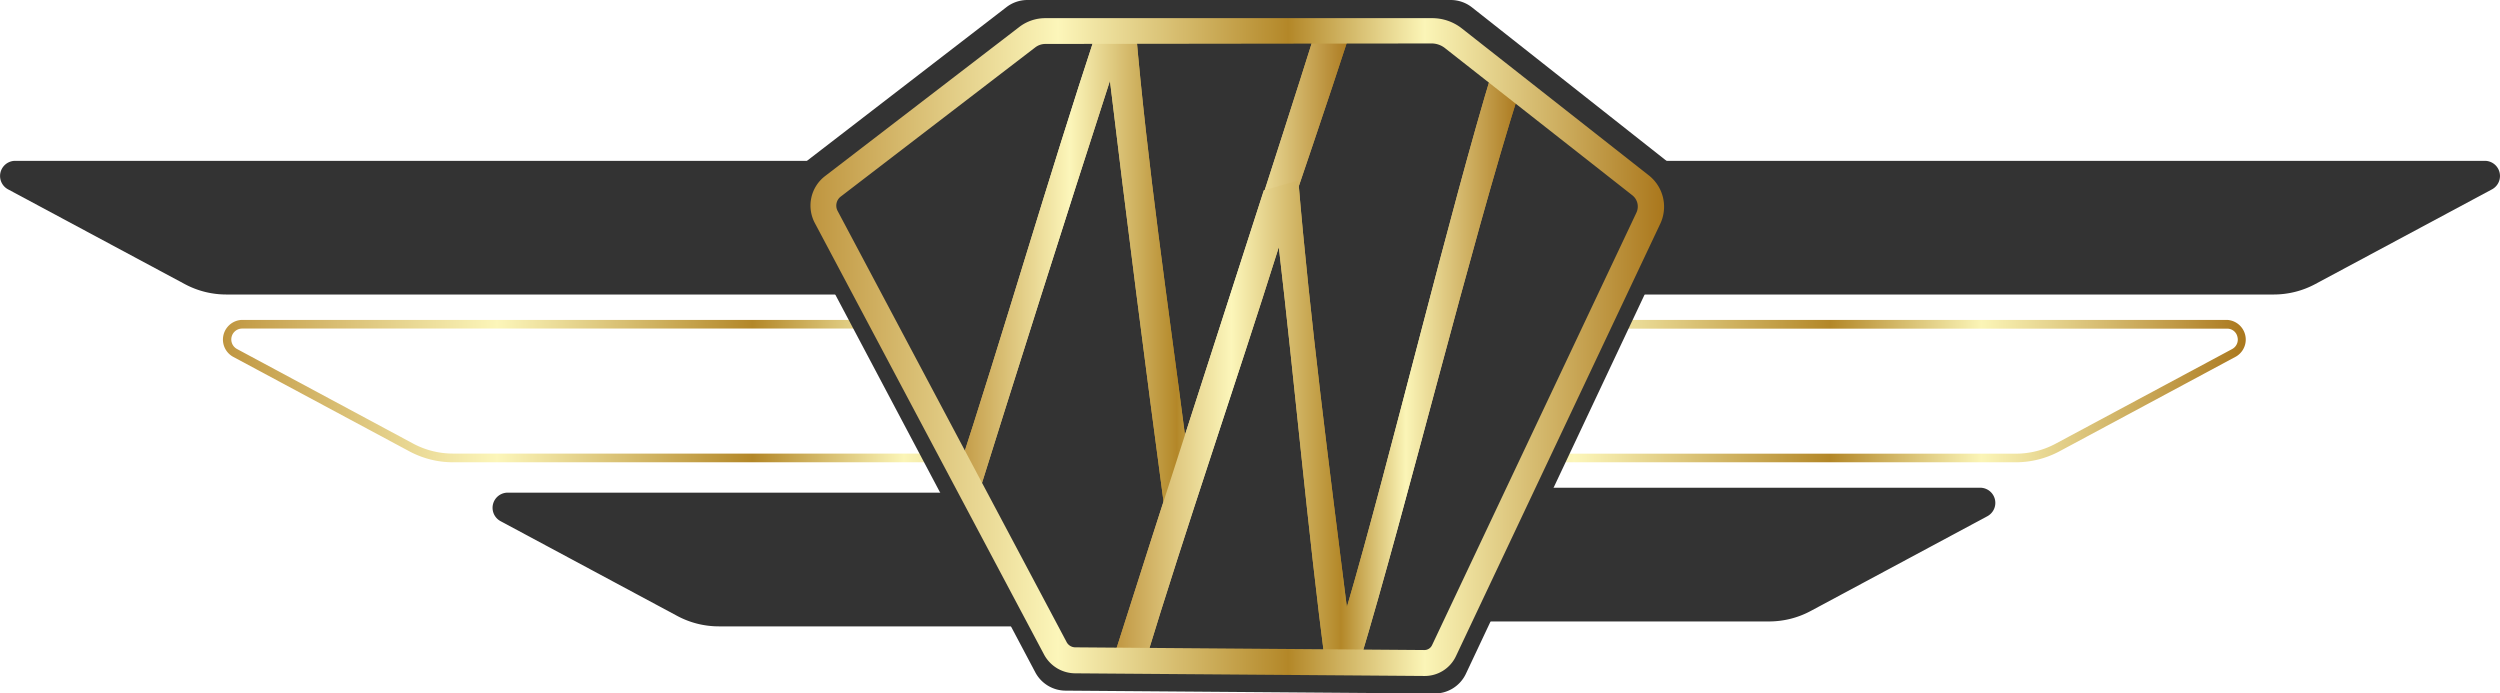
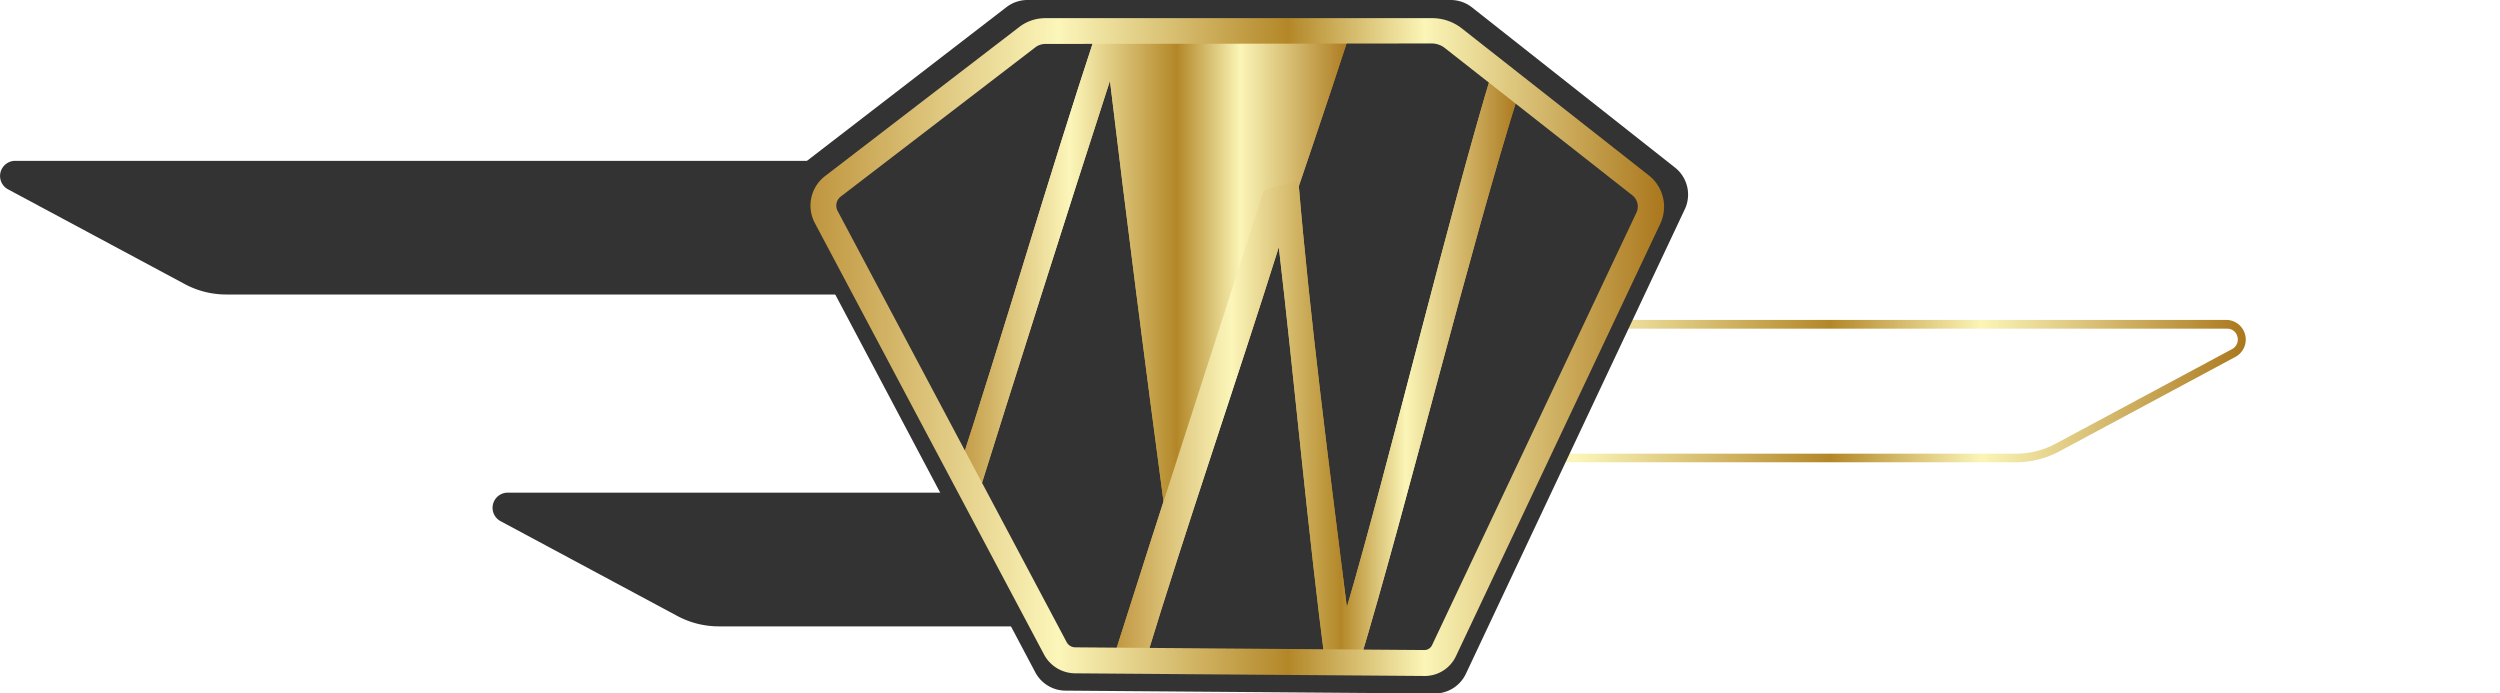
<svg xmlns="http://www.w3.org/2000/svg" xmlns:xlink="http://www.w3.org/1999/xlink" viewBox="0 0 507.97 140.89">
  <defs>
    <style>.cls-1{fill:#333;}.cls-2{fill:url(#linear-gradient);}.cls-3{fill:url(#linear-gradient-2);}.cls-4{fill:url(#linear-gradient-3);}.cls-5{fill:url(#linear-gradient-4);}.cls-6{fill:url(#linear-gradient-5);}.cls-7{fill:url(#linear-gradient-6);}.cls-8{fill:url(#linear-gradient-7);}</style>
    <linearGradient id="linear-gradient" x1="45.19" y1="79.47" x2="237.52" y2="79.47" gradientUnits="userSpaceOnUse">
      <stop offset="0" stop-color="#bf953f" />
      <stop offset="0.29" stop-color="#fcf6ba" />
      <stop offset="0.56" stop-color="#b38728" />
      <stop offset="0.72" stop-color="#fbf5b7" />
      <stop offset="1" stop-color="#aa771c" />
    </linearGradient>
    <linearGradient id="linear-gradient-2" x1="264.11" y1="79.47" x2="456.44" y2="79.47" xlink:href="#linear-gradient" />
    <linearGradient id="linear-gradient-3" x1="193.96" y1="55.16" x2="274.6" y2="55.16" xlink:href="#linear-gradient" />
    <linearGradient id="linear-gradient-4" x1="226.28" y1="74.62" x2="308.75" y2="74.62" xlink:href="#linear-gradient" />
    <linearGradient id="linear-gradient-5" x1="193.97" y1="55.16" x2="274.6" y2="55.16" xlink:href="#linear-gradient" />
    <linearGradient id="linear-gradient-6" x1="226.28" y1="74.62" x2="308.76" y2="74.62" xlink:href="#linear-gradient" />
    <linearGradient id="linear-gradient-7" x1="164.68" y1="70.52" x2="338.04" y2="70.52" xlink:href="#linear-gradient" />
  </defs>
  <g id="Layer_2" data-name="Layer 2">
    <g id="Layer_4" data-name="Layer 4">
      <path class="cls-1" d="M46,59.84h143.9a.7.7,0,0,0,.7-.71V33.38a.7.7,0,0,0-.7-.7H3.08a3.08,3.08,0,0,0-1.45,5.79L37.52,57.71A17.85,17.85,0,0,0,46,59.84Z" />
-       <path class="cls-2" d="M235.94,93.93H92.05a18.83,18.83,0,0,1-8.88-2.23L47.28,72.45A4,4,0,0,1,49.15,65H235.94a1.58,1.58,0,0,1,1.58,1.57V92.35A1.58,1.58,0,0,1,235.94,93.93ZM49.15,66.76a2.21,2.21,0,0,0-1,4.15L84,90.16a17.1,17.1,0,0,0,8,2H235.77V66.76Z" />
      <path class="cls-1" d="M146.05,127.27H290a.7.7,0,0,0,.7-.71V100.81a.7.7,0,0,0-.7-.71H103.15a3.08,3.08,0,0,0-1.45,5.79l35.89,19.25A17.85,17.85,0,0,0,146.05,127.27Z" />
-       <path class="cls-1" d="M462,59.84H318.1a.71.71,0,0,1-.71-.71V33.38a.7.7,0,0,1,.71-.7H504.89a3.08,3.08,0,0,1,1.46,5.79l-35.9,19.24A17.85,17.85,0,0,1,462,59.84Z" />
      <path class="cls-3" d="M409.58,93.93H265.69a1.58,1.58,0,0,1-1.58-1.58V66.59A1.58,1.58,0,0,1,265.69,65h186.8a4,4,0,0,1,1.87,7.43L418.46,91.7A18.83,18.83,0,0,1,409.58,93.93ZM265.86,92.18H409.58a17.1,17.1,0,0,0,8.05-2l35.9-19.25a2.17,2.17,0,0,0,1.09-2.48,2.11,2.11,0,0,0-2.13-1.67H265.86Z" />
-       <path class="cls-1" d="M359.46,126.27H215.57a.71.71,0,0,1-.71-.71V99.81a.71.71,0,0,1,.71-.71H402.36a3.08,3.08,0,0,1,1.45,5.79l-35.89,19.25A17.85,17.85,0,0,1,359.46,126.27Z" />
      <path class="cls-1" d="M340.28,34,299.09,1.5A7,7,0,0,0,294.76,0h-86a7,7,0,0,0-4.26,1.45l-42,32.36s-.05.07-.09.1-.05.15-.09.22l-1.7,2.19c-.08.23-.19.44-.29.66a6.77,6.77,0,0,0,.26,5.63l49.77,94a7,7,0,0,0,6.12,3.72l75,.58a7,7,0,0,0,6.37-4l44.51-94.45A7,7,0,0,0,340.28,34Z" />
      <path class="cls-4" d="M274.6,5.81c-10.18,31.27-21.88,63.85-31.7,95.6l-6.48.54c-3.64-27.14-7.62-58.27-10.89-85.54-8.85,27.27-19.53,61-28,88.09L194,97.92c10.3-31.5,18.6-60.6,29-92.11h7.76c2.42,28.12,6.54,55.68,10.17,83.79,8.48-28.23,17.82-56,26.54-83.79Z" />
      <path class="cls-5" d="M308.75,18.46c-9.93,31.4-22.89,84.16-32.47,116l-7,.56c-3.55-27.26-6.25-57.42-9.44-84.81-8.63,27.39-18.92,57.15-27.2,84.41l-6.38-1c10.05-31.65,20.37-63.3,30.54-94.95l7-2c2.37,28.24,6.32,58.46,9.86,86.7C282,95,294.8,42,303.32,14.16Z" />
-       <path class="cls-6" d="M274.6,5.81c-10.17,31.27-21.88,63.85-31.69,95.6l-6.49.54c-3.63-27.14-7.62-58.27-10.89-85.54-8.84,27.27-19.53,61-28,88.09L194,97.92c10.29-31.5,18.6-60.6,29-92.11h7.75c2.42,28.12,6.54,55.68,10.18,83.79,8.48-28.23,17.81-56,26.53-83.79Z" />
+       <path class="cls-6" d="M274.6,5.81c-10.17,31.27-21.88,63.85-31.69,95.6l-6.49.54c-3.63-27.14-7.62-58.27-10.89-85.54-8.84,27.27-19.53,61-28,88.09L194,97.92c10.29-31.5,18.6-60.6,29-92.11h7.75Z" />
      <path class="cls-7" d="M308.76,18.46c-9.94,31.4-22.89,84.16-32.47,116l-7,.56c-3.55-27.26-6.25-57.42-9.45-84.81-8.62,27.39-18.91,57.15-27.19,84.41l-6.39-1c10.06-31.65,20.38-63.3,30.55-94.95l7-2c2.36,28.24,6.31,58.46,9.86,86.7C282,95,294.81,42,303.32,14.16Z" />
      <path class="cls-8" d="M289.43,137.35h-.05l-70.95-.54a7.21,7.21,0,0,1-6.3-3.83L165.57,45.33a7.55,7.55,0,0,1,2.07-9.55L207.12,5.47a8.68,8.68,0,0,1,5.27-1.78H291a9.73,9.73,0,0,1,6,2.06l38,29.87a8.1,8.1,0,0,1,2.33,9.88l-41.52,87.87A7,7,0,0,1,289.43,137.35Zm-77-128.42a3.39,3.39,0,0,0-2.08.7L170.83,39.94a2.31,2.31,0,0,0-.63,2.93l46.56,87.66a2,2,0,0,0,1.72,1l70.94.55h0a1.72,1.72,0,0,0,1.56-1l41.52-87.87a2.91,2.91,0,0,0-.83-3.53l-38-29.85a4.4,4.4,0,0,0-2.73-1Z" />
    </g>
  </g>
</svg>